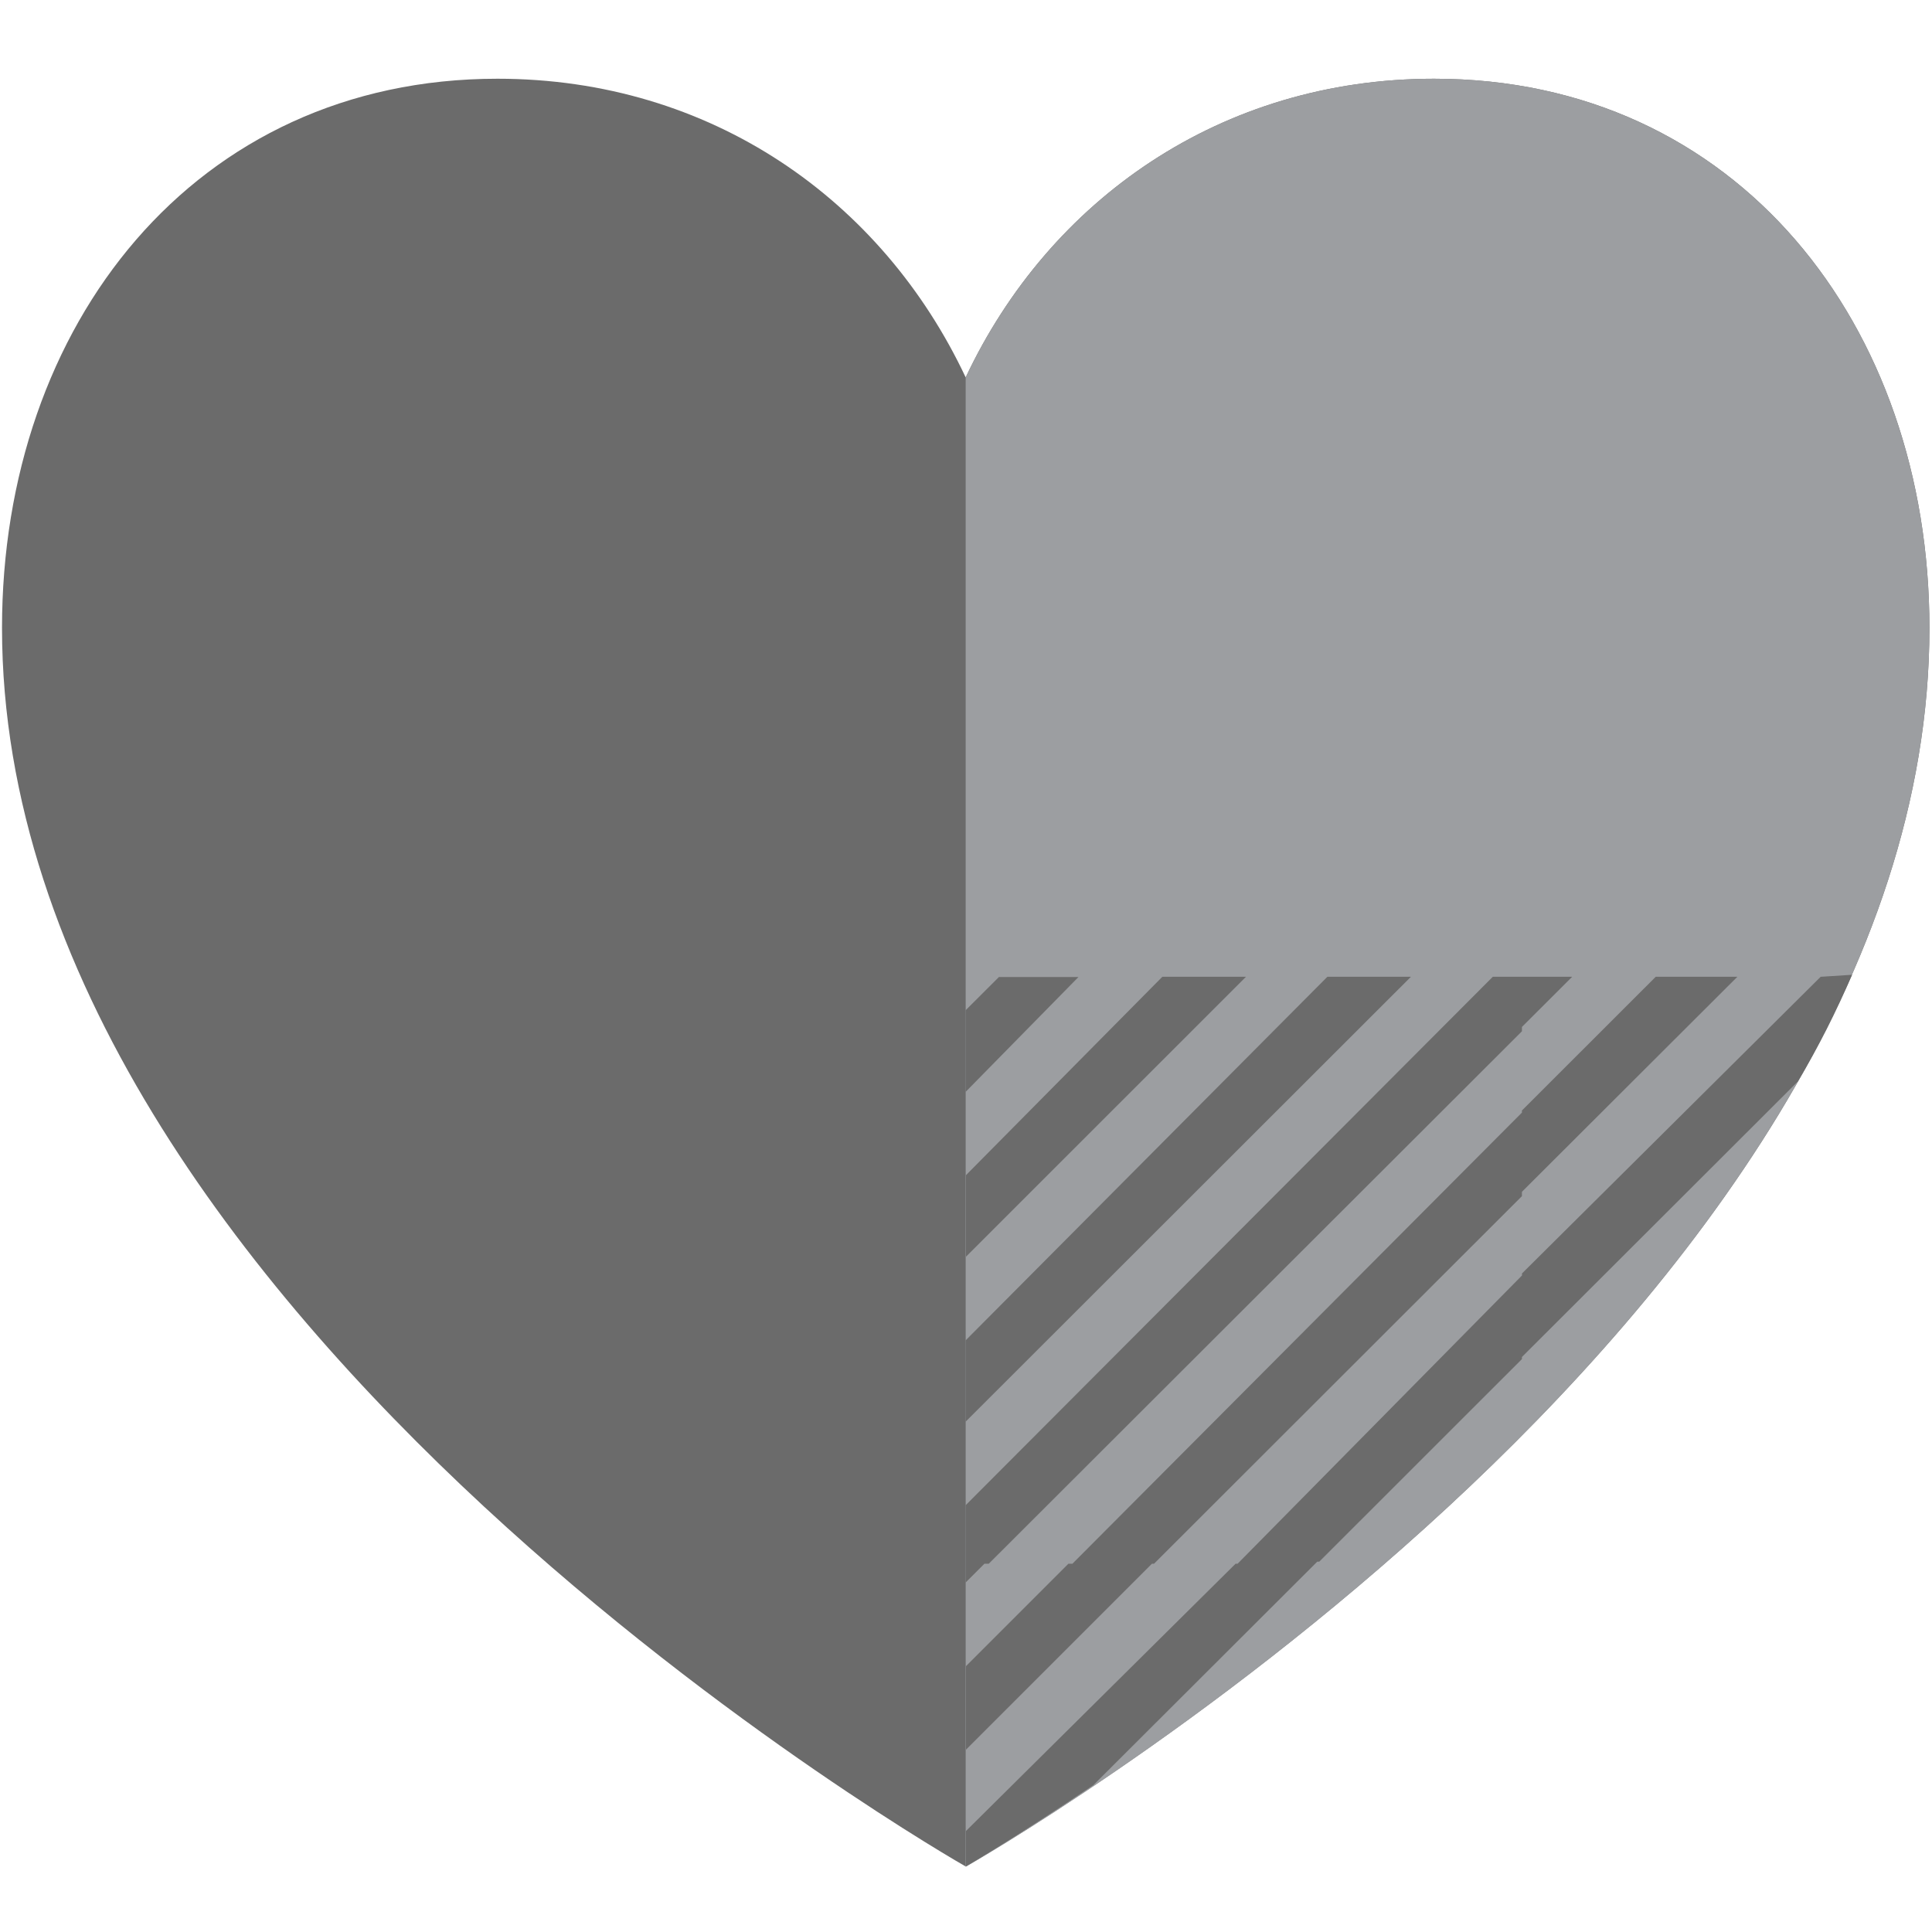
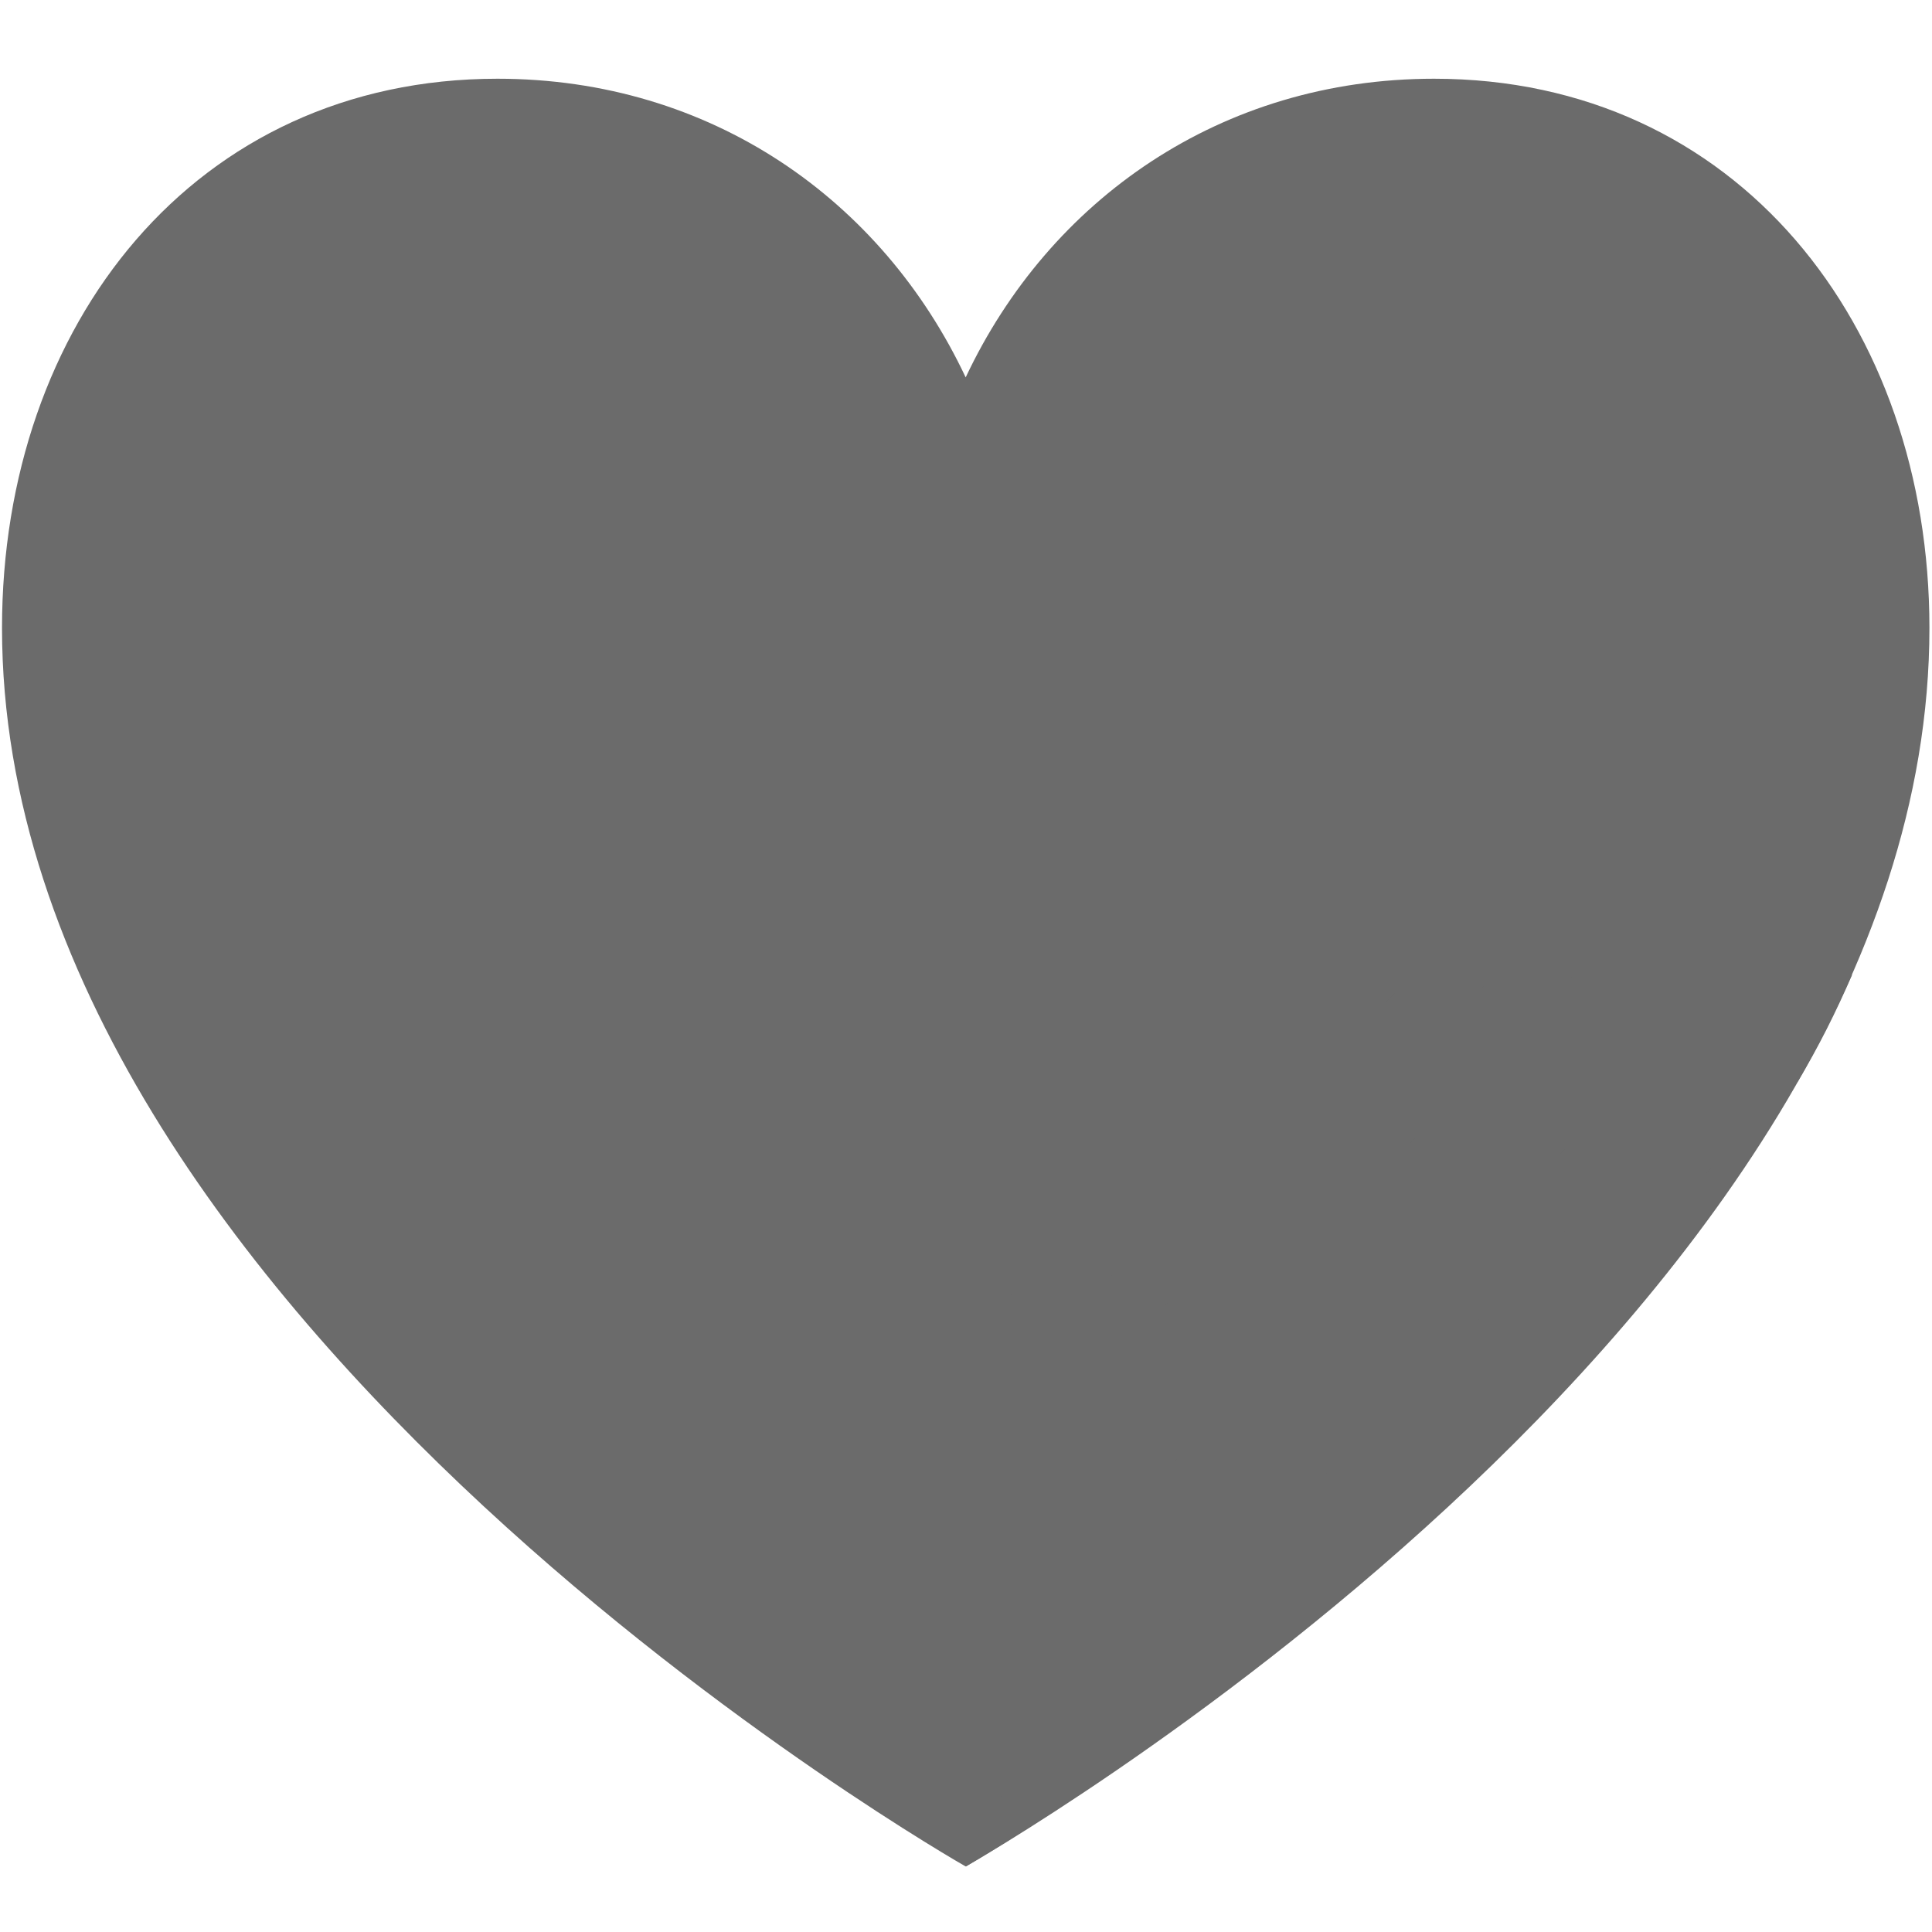
<svg xmlns="http://www.w3.org/2000/svg" width="24" height="24" viewBox="0 0 24 24">
  <g fill="none" fill-rule="evenodd">
    <path fill="#6B6B6B" fill-rule="nonzero" d="M17.814.978c-2.647 0-4.779 1.504-5.818 3.71C10.958 2.482 8.83.978 6.18.978 2.414.978.025 4.04.025 7.8c0 8.588 11.971 15.386 11.971 15.386S23.968 16.417 23.968 7.8c0-3.76-2.39-6.822-6.154-6.822" />
-     <path fill="#9C9EA1" fill-rule="nonzero" d="M23.968 7.8c0-3.76-2.39-6.822-6.154-6.822-2.647 0-4.779 1.504-5.818 3.71V23.19S23.968 16.417 23.968 7.8z" />
    <path d="M16.384 19.425h-.025l-2.78 2.75c.96-.647 2.261-1.582 3.611-2.75h-.806zm-4.101 0h-.05l-.233.233v1.039l1.272-1.272h-.989z" />
    <path fill="#6B6B6B" fill-rule="nonzero" d="M22.617 12.134l-3.71 3.685v.025l-3.533 3.581h-.025L12 22.745v.44s.623-.361 1.583-1.01l2.78-2.775h.025l2.518-2.517v-.026l3.428-3.423c.262-.44.47-.856.674-1.325l-.39.025zm-10.205 0l-.416.415v1.014l1.401-1.426h-.985v-.003zm2.027 0L12 14.598v1.013l3.478-3.477H14.44zm2.05 0l-4.493 4.516v1.01l5.531-5.526h-1.039zm-4.206 7.291l6.623-6.614v-.054l.624-.623h-.986l-6.548 6.564v.96l.233-.233h.054zm2.053 0l4.57-4.566v-.054l2.676-2.671h-1.014l-1.662 1.661v.026l-5.584 5.604h-.05L12 20.697v1.038l2.31-2.31h.026z" />
  </g>
</svg>